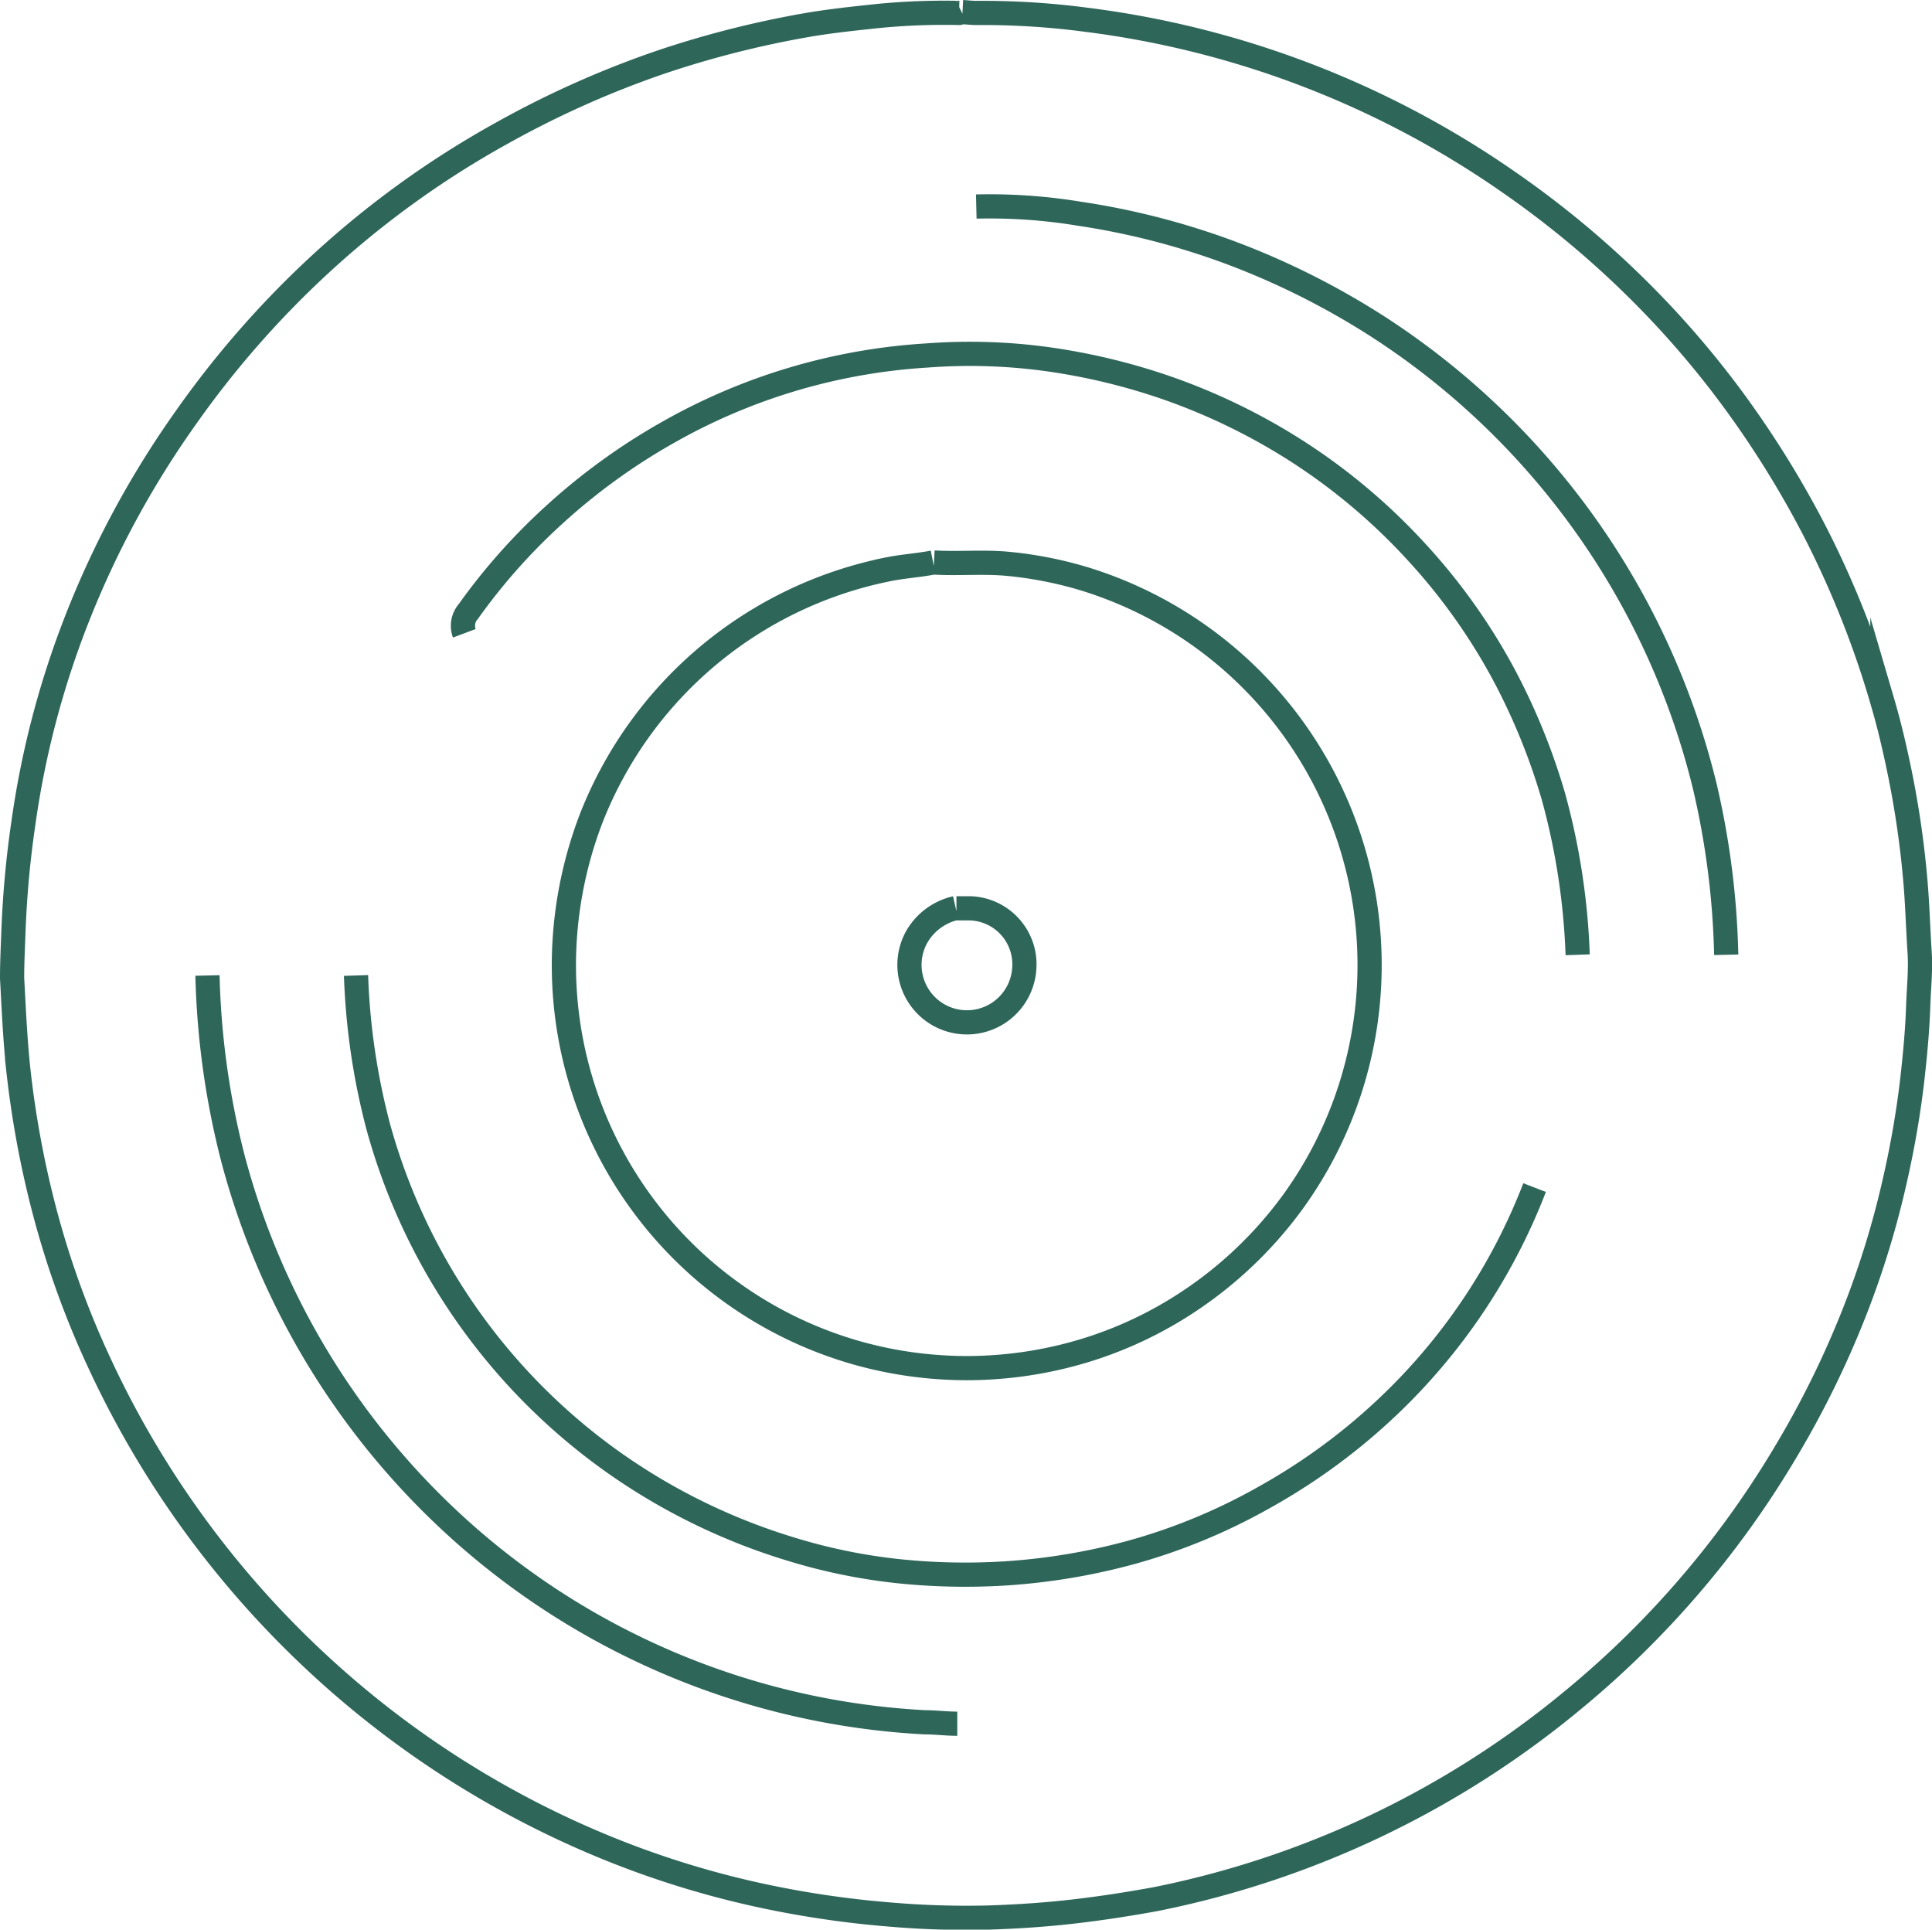
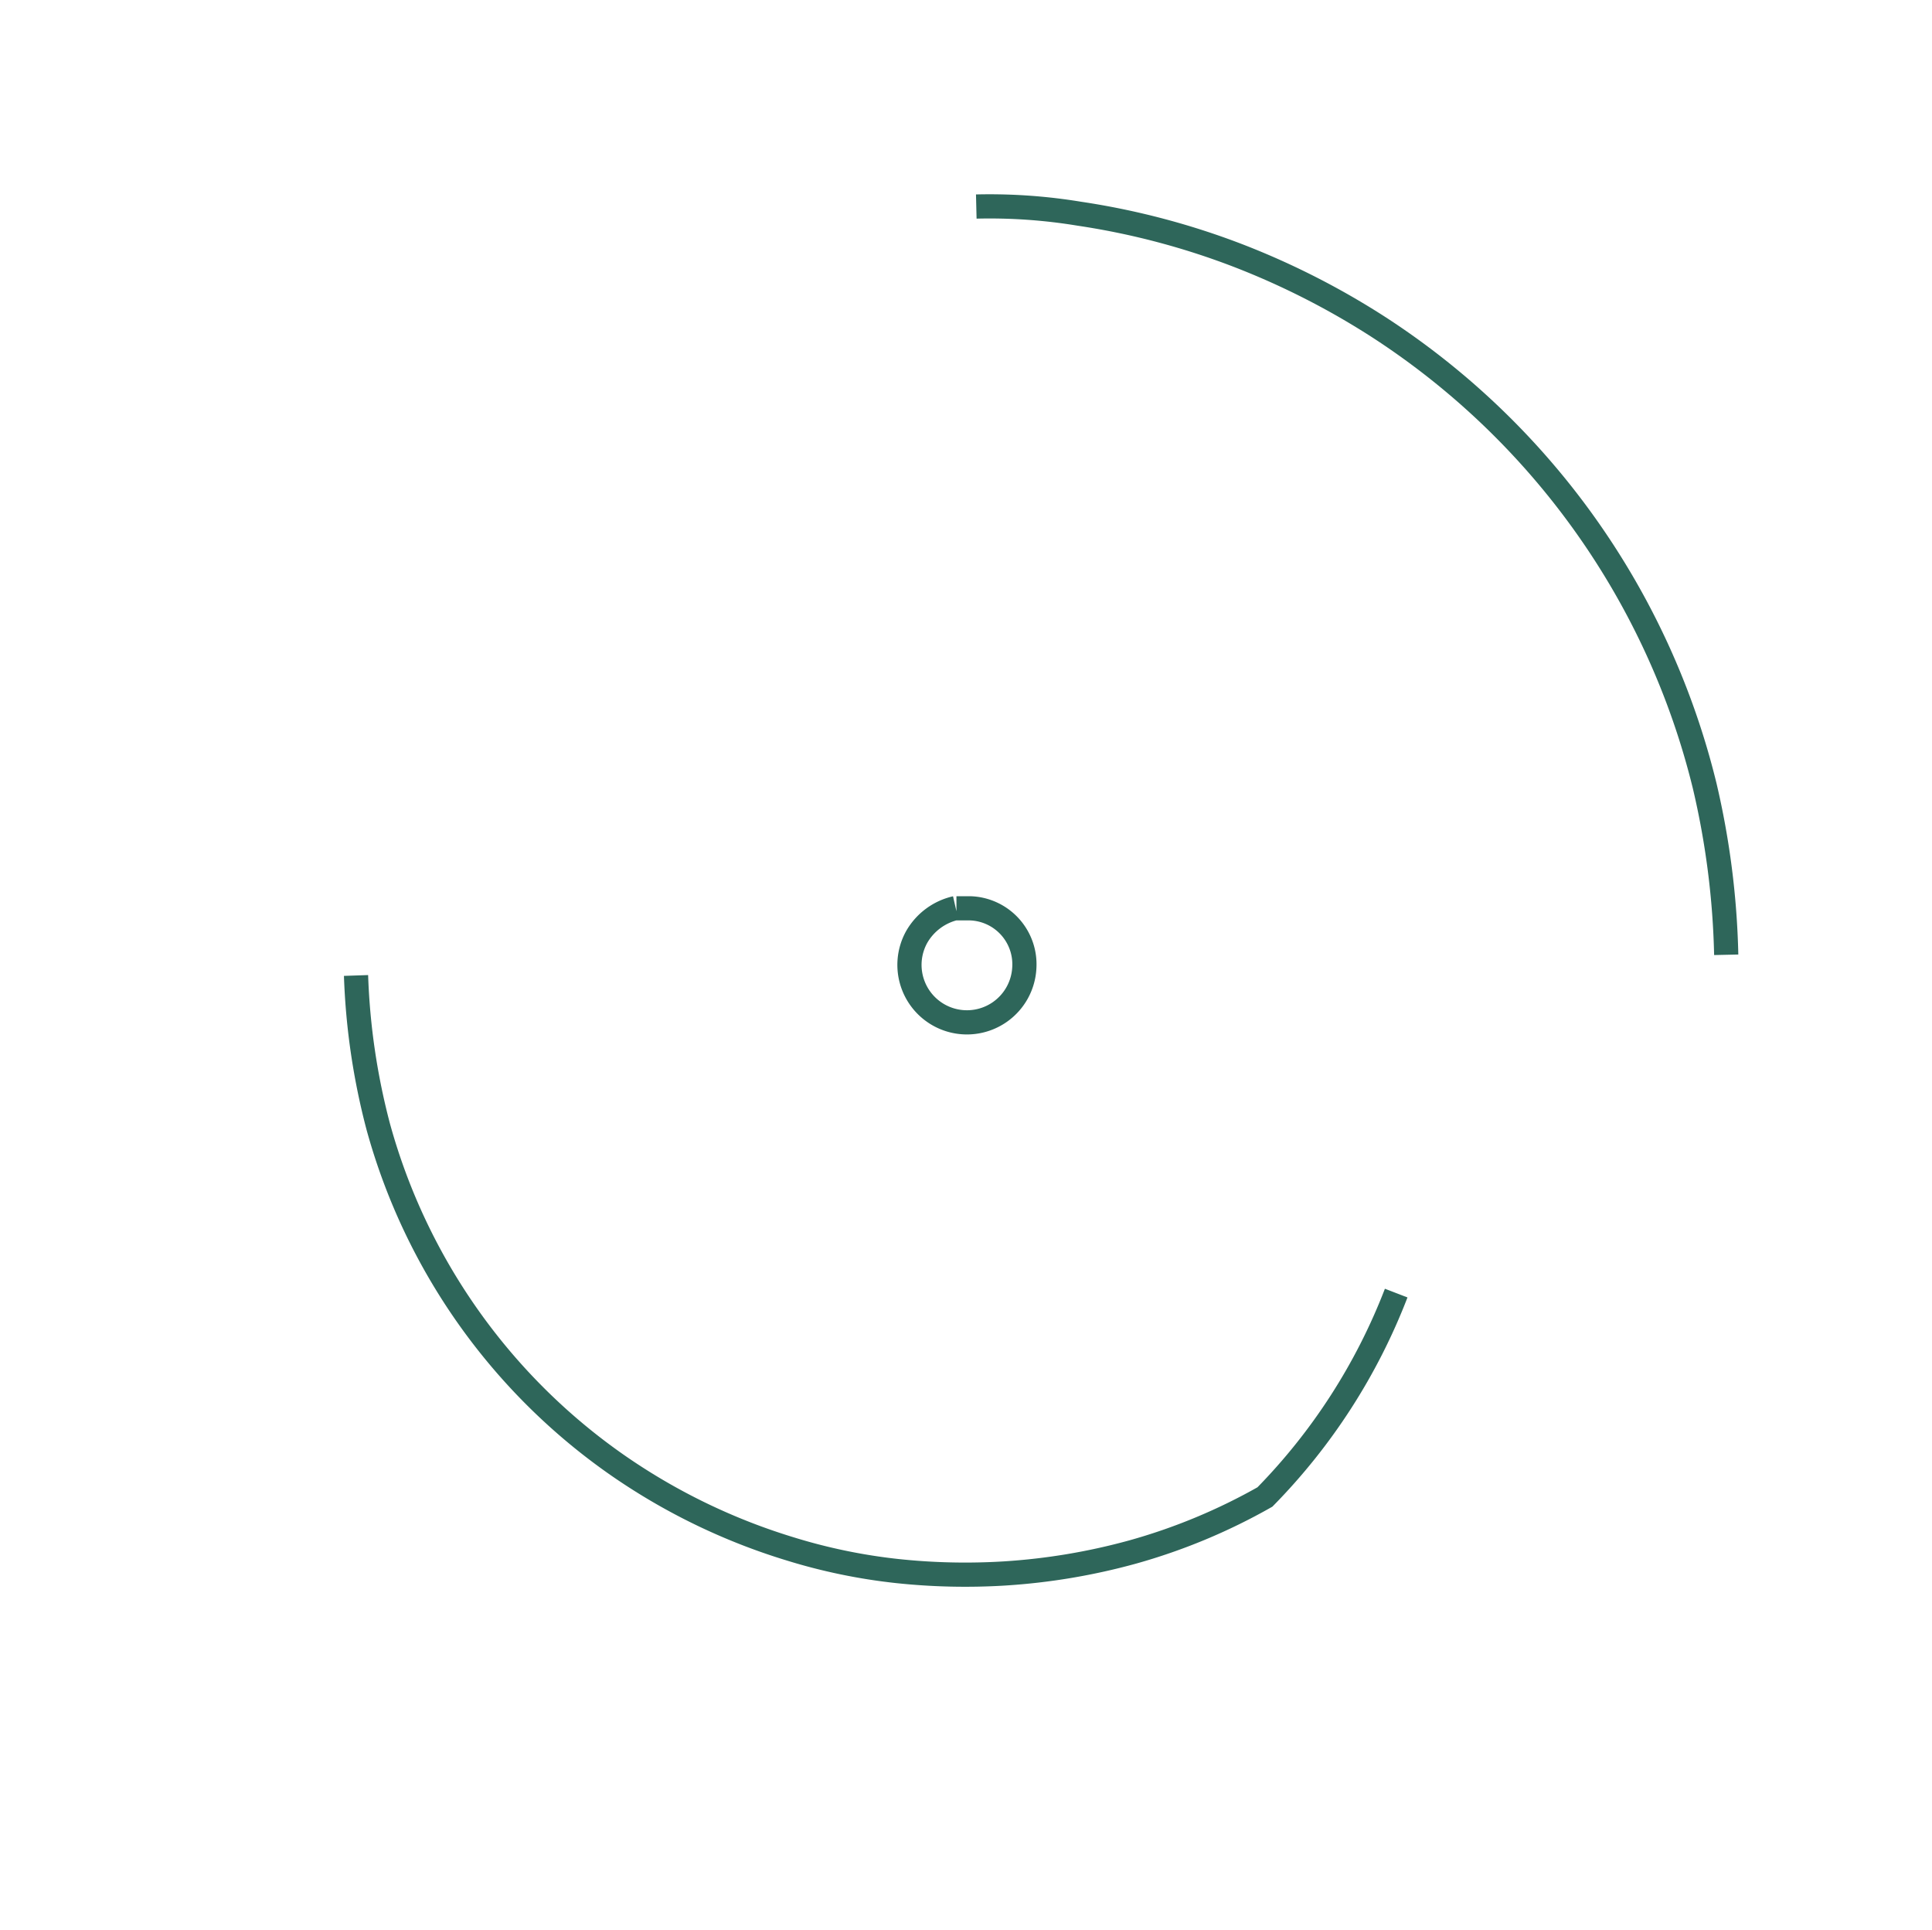
<svg xmlns="http://www.w3.org/2000/svg" viewBox="0 0 159.7 159.48">
  <defs>
    <style>.cls-1{fill:none;stroke:#2e665a;stroke-miterlimit:10;stroke-width:2px;}</style>
  </defs>
  <g id="Layer_2" data-name="Layer 2">
    <g id="Layer_1-2" data-name="Layer 1">
-       <path class="cls-1" d="M29.43,80.62a56.34,56.34,0,0,0,1.84,12.51A50.37,50.37,0,0,0,50.91,121a51.1,51.1,0,0,0,14.37,7,47,47,0,0,0,8.86,1.84,53.11,53.11,0,0,0,8.92.2,52.14,52.14,0,0,0,10.56-1.77,48.73,48.73,0,0,0,10.94-4.55A50.56,50.56,0,0,0,116,115a49.37,49.37,0,0,0,10.85-16.85" />
-       <path class="cls-1" d="M130.41,78.91a56.69,56.69,0,0,0-2-13.07,52.75,52.75,0,0,0-4.17-10.21,49.55,49.55,0,0,0-7.14-10,50.12,50.12,0,0,0-10.49-8.72,51.25,51.25,0,0,0-9.78-4.72,52.14,52.14,0,0,0-10.58-2.55,47,47,0,0,0-9.63-.26A49.37,49.37,0,0,0,55.28,35.7a51.47,51.47,0,0,0-9.57,6.94,49.79,49.79,0,0,0-7,7.9,1.78,1.78,0,0,0-.33,1.8" />
+       <path class="cls-1" d="M29.43,80.62a56.34,56.34,0,0,0,1.84,12.51A50.37,50.37,0,0,0,50.91,121a51.1,51.1,0,0,0,14.37,7,47,47,0,0,0,8.86,1.84,53.11,53.11,0,0,0,8.92.2,52.14,52.14,0,0,0,10.56-1.77,48.73,48.73,0,0,0,10.94-4.55a49.37,49.37,0,0,0,10.85-16.85" />
      <path class="cls-1" d="M142.69,78.91a67.26,67.26,0,0,0-1.79-14A63,63,0,0,0,114,27.06a64.17,64.17,0,0,0-11.43-5.85A62,62,0,0,0,89.2,17.66a45.57,45.57,0,0,0-8.5-.59" />
-       <path class="cls-1" d="M17.15,80.62a66.89,66.89,0,0,0,2.13,15.22,62.93,62.93,0,0,0,17.08,29.05,62.25,62.25,0,0,0,15.57,11,62.4,62.4,0,0,0,24.49,6.45c.9,0,1.81.12,2.71.12" />
-       <path class="cls-1" d="M79.49,1a.86.86,0,0,1-.21.07,55.58,55.58,0,0,0-7.07.29c-1.86.2-3.73.4-5.57.72a81.92,81.92,0,0,0-12,3.05A80,80,0,0,0,41.49,11,77.48,77.48,0,0,0,26.22,22.07,79.38,79.38,0,0,0,15.34,34.55a77.6,77.6,0,0,0-9,16.66A74.31,74.31,0,0,0,1.93,68.05a82.14,82.14,0,0,0-.81,8.72C1.07,78.12,1,79.49,1,80.84c.14,2.57.25,5.15.53,7.71a80.84,80.84,0,0,0,2.1,11.36A74.91,74.91,0,0,0,8.38,113a79.3,79.3,0,0,0,17.69,24.29,79,79,0,0,0,24.07,15.42,76.49,76.49,0,0,0,14.07,4.22,81.49,81.49,0,0,0,9.35,1.3,73.78,73.78,0,0,0,8.14.25c2.44-.08,4.87-.24,7.29-.53,2.21-.26,4.39-.6,6.57-1a78,78,0,0,0,34.5-16.48,78.31,78.31,0,0,0,17.43-20.28,78.33,78.33,0,0,0,5.82-11.8,74.18,74.18,0,0,0,3.39-11.14,77.55,77.55,0,0,0,1.35-7.85c.24-2.09.44-4.18.51-6.29.05-1.45.21-2.9.12-4.35-.14-2.12-.19-4.24-.39-6.36a78,78,0,0,0-1.19-8.21c-.42-2.09-.9-4.17-1.5-6.21a79,79,0,0,0-5.7-14.29,81.92,81.92,0,0,0-6.42-10.36,77.42,77.42,0,0,0-7.87-9.19,78.94,78.94,0,0,0-10.7-8.95A78.15,78.15,0,0,0,89.77,1.63a65.45,65.45,0,0,0-9.07-.56c-.38,0-.76-.05-1.14-.07" />
-       <path class="cls-1" d="M77.13,46.49c-1.23.24-2.48.31-3.71.56A33.41,33.41,0,0,0,48.87,67.63a34.1,34.1,0,0,0-2.19,10,33.31,33.31,0,0,0,24,34.14A33.23,33.23,0,0,0,77.78,113a32.17,32.17,0,0,0,4.28,0,33.53,33.53,0,0,0,7.57-1.37,32.75,32.75,0,0,0,7.5-3.35,33.64,33.64,0,0,0,9.72-8.92A33.39,33.39,0,0,0,89.7,47.86a32.49,32.49,0,0,0-6.28-1.25c-2.07-.21-4.14,0-6.22-.12" />
      <path class="cls-1" d="M79,75.05a5,5,0,0,0-3.21,2.36A4.75,4.75,0,1,0,84.67,80a4.63,4.63,0,0,0-4.47-4.93c-.38,0-.76,0-1.14,0" />
    </g>
  </g>
</svg>